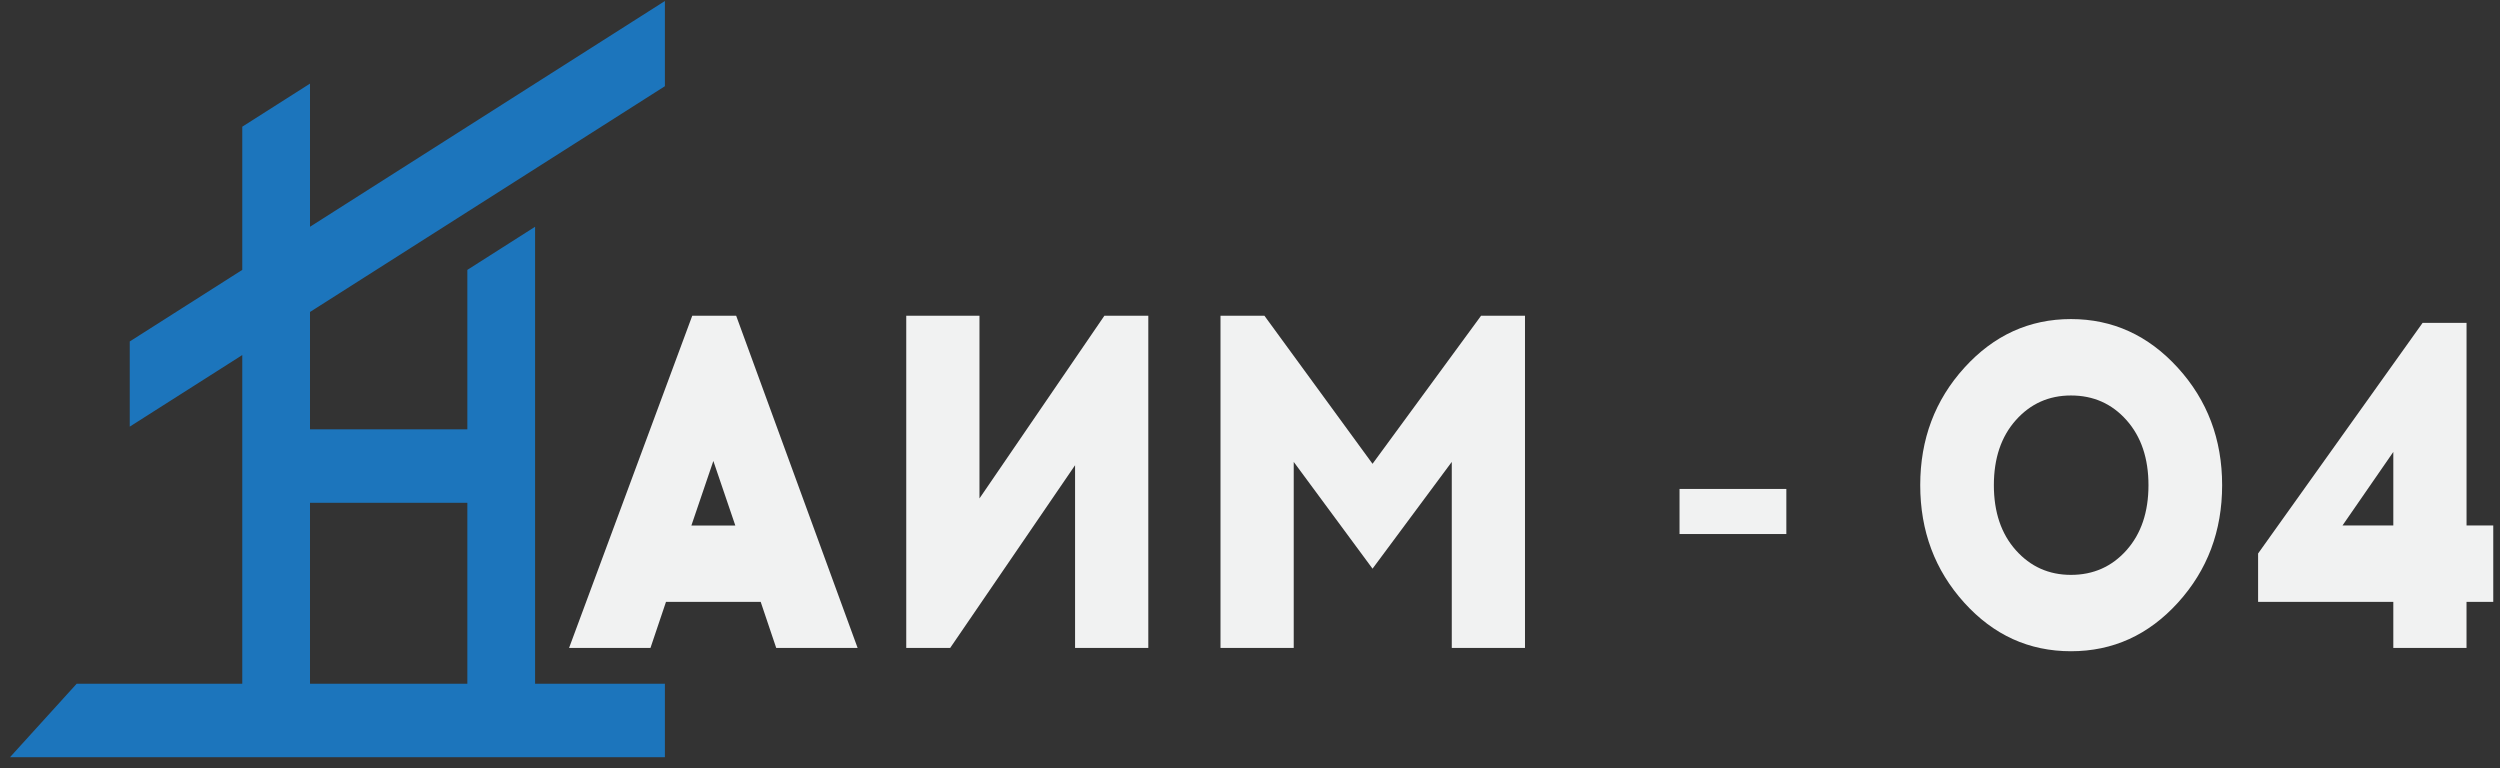
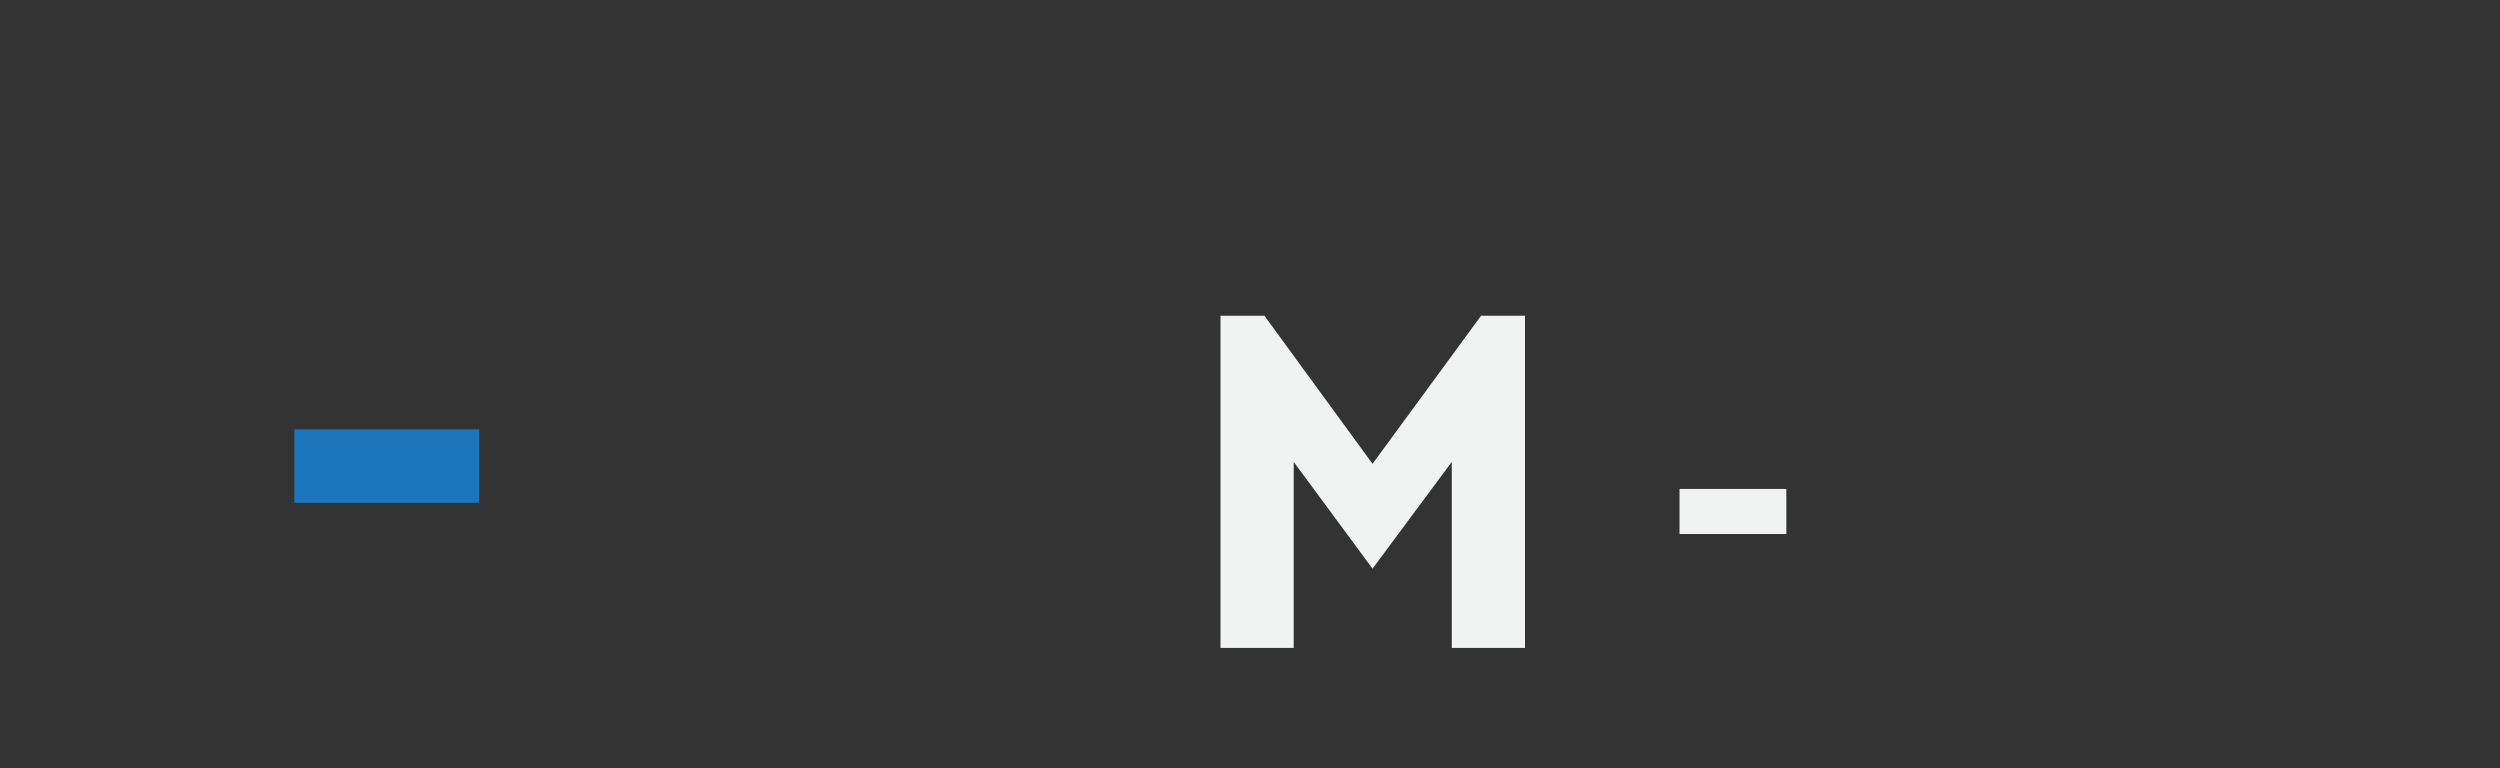
<svg xmlns="http://www.w3.org/2000/svg" width="218" height="67" viewBox="0 0 218 67" fill="none">
  <rect x="0" y="0" width="218" height="67" fill="#333333" stroke="none" />
-   <path d="M58.074 52.485L56.721 56.499H49.623L60.364 27.534H64.194L74.784 56.499H67.686L66.333 52.485H58.074ZM62.204 40.196L60.289 45.824H64.119L62.204 40.196Z" fill="#F1F2F2" />
-   <path d="M100.13 56.499H93.746V40.568L82.856 56.499H79.025V27.534H85.41V43.463L96.301 27.534H100.132V56.499H100.13Z" fill="#F1F2F2" />
  <path d="M132.979 56.499H126.595V40.278L119.685 49.588L112.813 40.278V56.499H106.428V27.534H110.259L119.685 40.444L129.148 27.534H132.979V56.499Z" fill="#F1F2F2" />
  <path d="M155.769 46.567H146.455V42.636H155.769V46.567Z" fill="#F1F2F2" />
-   <path d="M171.293 32.064C173.858 29.238 176.957 27.823 180.588 27.823C184.217 27.823 187.323 29.236 189.902 32.064C192.48 34.892 193.77 38.307 193.77 42.306C193.77 46.306 192.487 49.719 189.92 52.547C187.354 55.375 184.243 56.788 180.588 56.788C176.932 56.788 173.828 55.375 171.275 52.547C168.722 49.719 167.444 46.306 167.444 42.306C167.444 38.307 168.727 34.892 171.293 32.064ZM180.588 34.486C178.659 34.486 177.058 35.204 175.78 36.638C174.503 38.072 173.865 39.962 173.865 42.307C173.865 44.653 174.503 46.543 175.78 47.977C177.058 49.411 178.659 50.129 180.588 50.129C182.541 50.129 184.156 49.411 185.432 47.977C186.709 46.543 187.347 44.653 187.347 42.307C187.347 39.962 186.709 38.074 185.432 36.638C184.156 35.202 182.541 34.486 180.588 34.486Z" fill="#F1F2F2" />
-   <path d="M215.081 52.484V56.498H208.697V52.484H196.906V48.264L211.252 28.153H215.083V45.823H217.412V52.484H215.081ZM208.697 39.409L204.265 45.823H208.697V39.409Z" fill="#F1F2F2" />
-   <path fill-rule="evenodd" clip-rule="evenodd" d="M46.159 60.122H57.478V65.529H41.253H21.626H6.907H4.454H2L6.907 60.122H21.626V30.05L11.813 36.293V30.05L21.626 23.808V11.322L26.533 8.201V20.684L57.478 1V7.243L26.533 26.929V60.122H41.253V23.808L46.159 20.684V60.122Z" fill="#1C75BC" stroke="#1C75BC" stroke-miterlimit="10" />
  <path d="M41.288 37.937H26.166V43.343H41.288V37.937Z" fill="#1C75BC" stroke="#1C75BC" stroke-miterlimit="10" />
</svg>